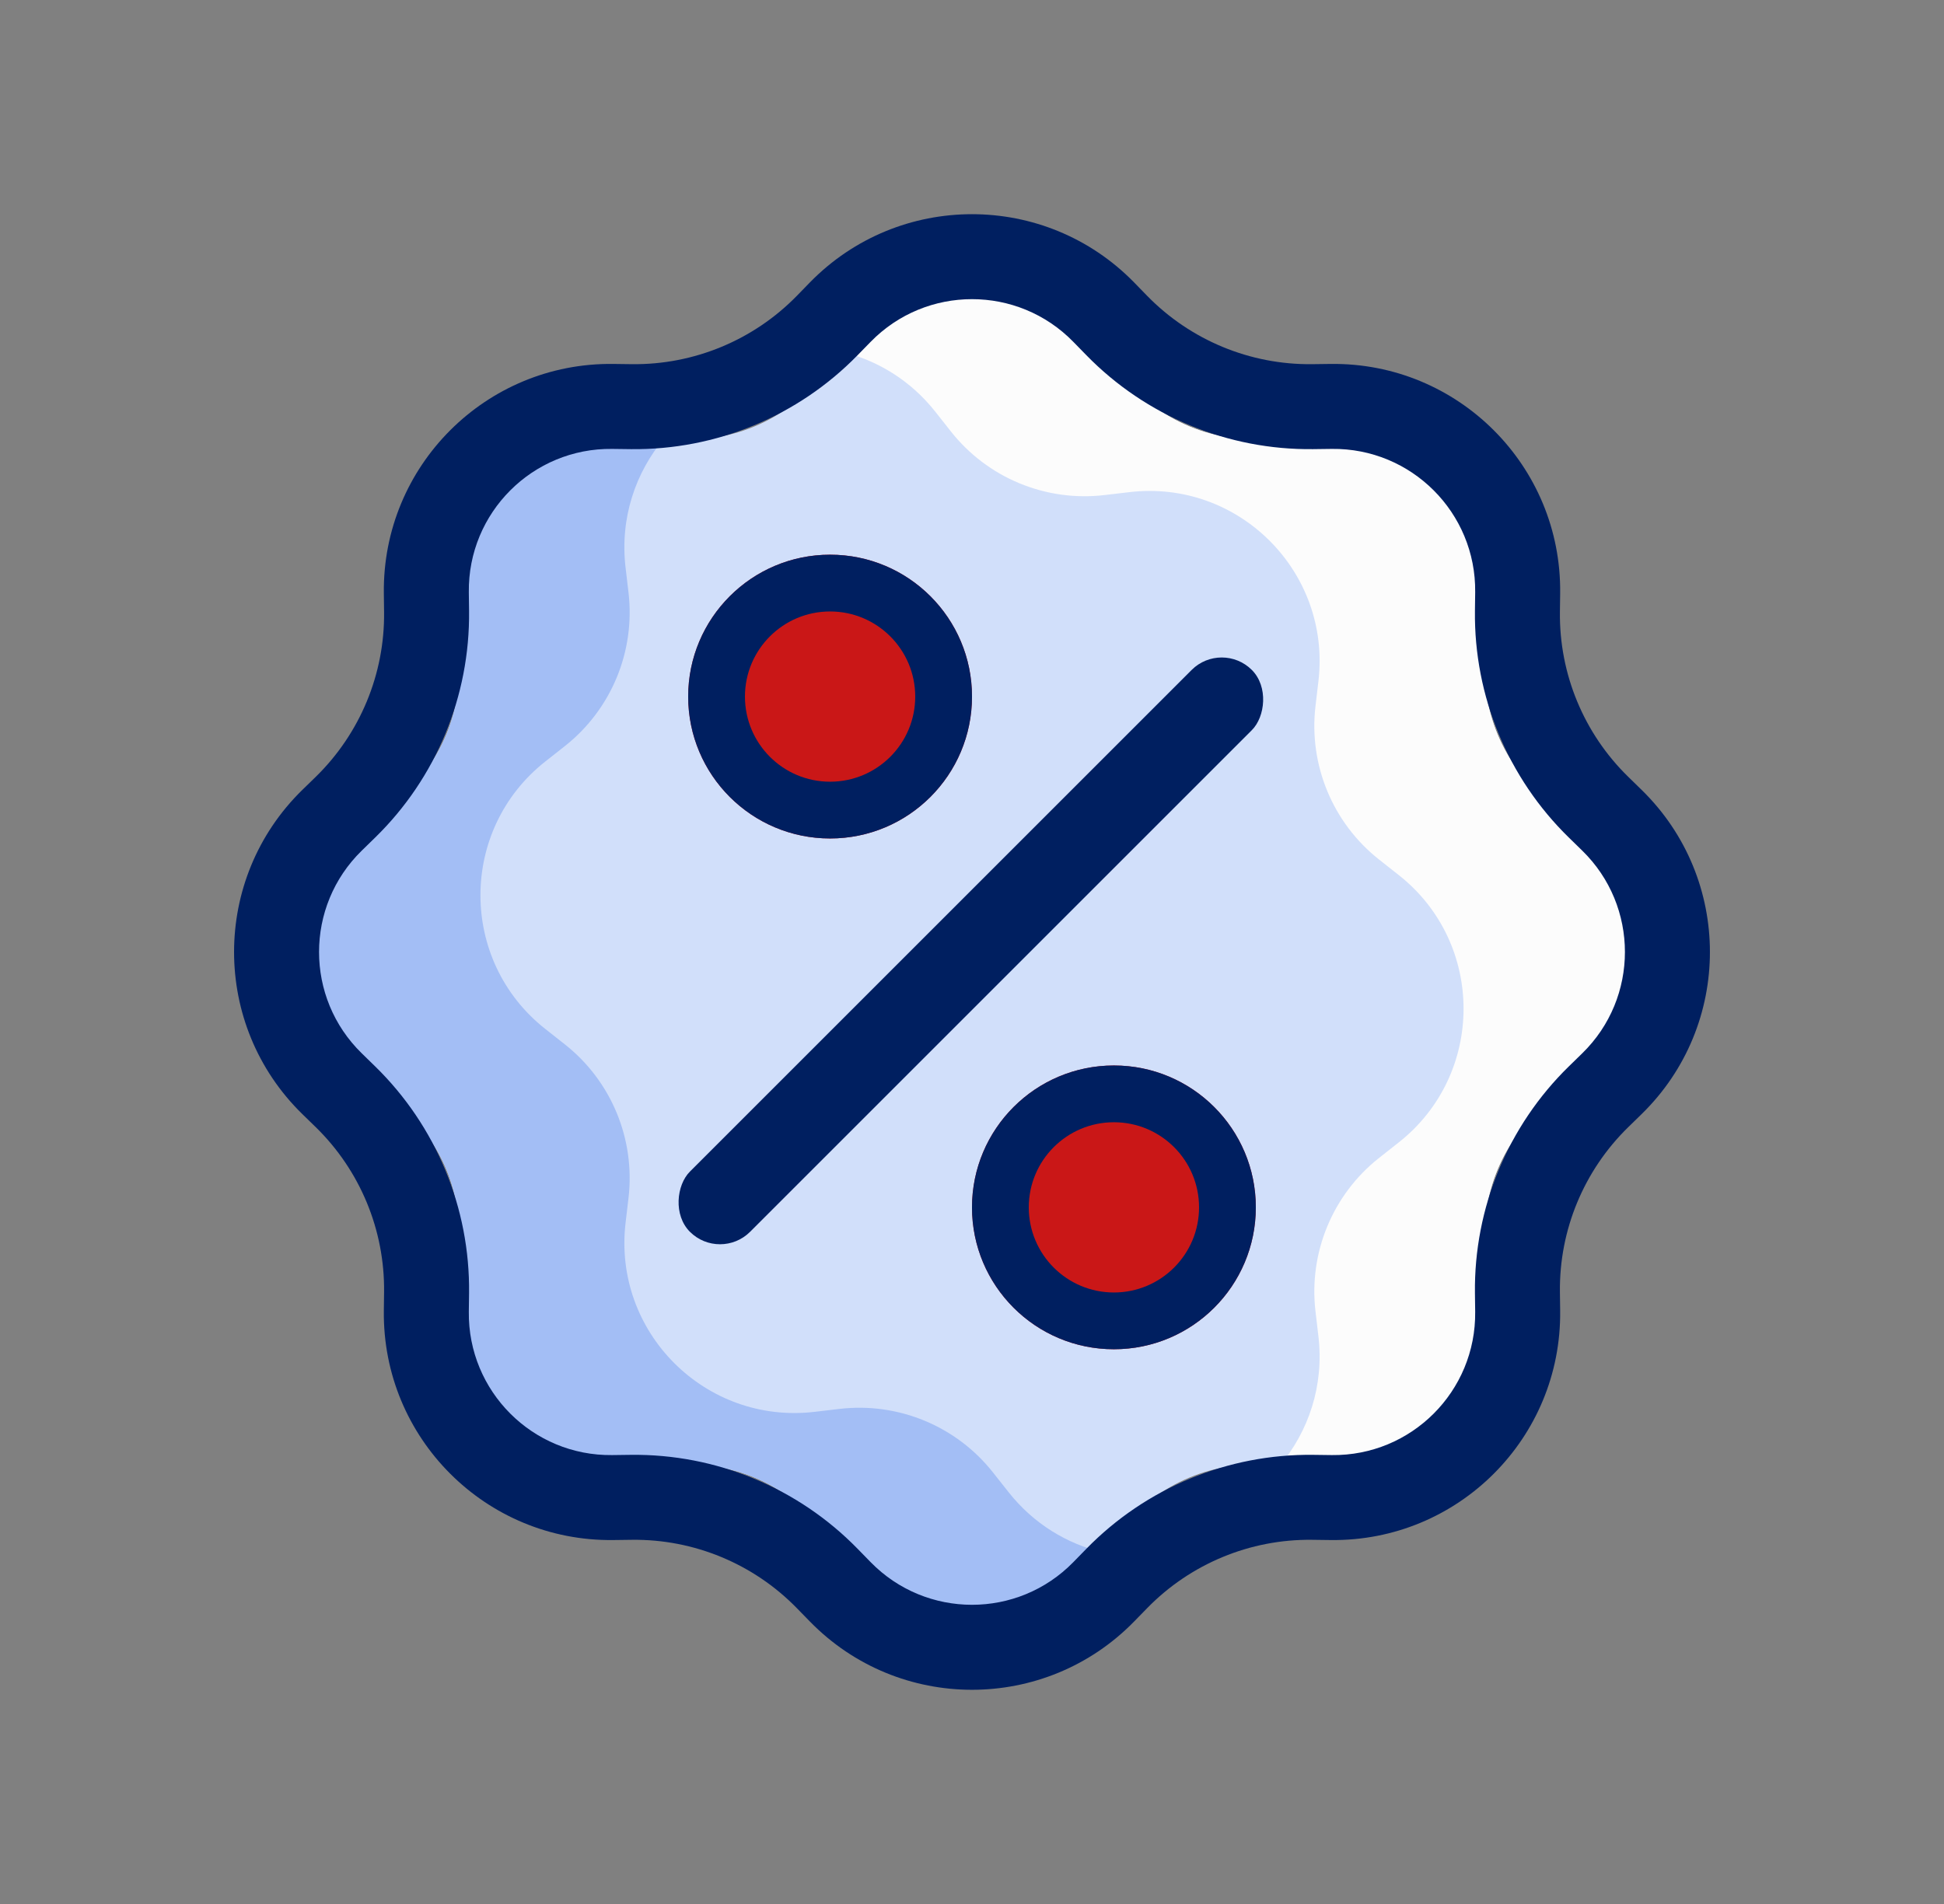
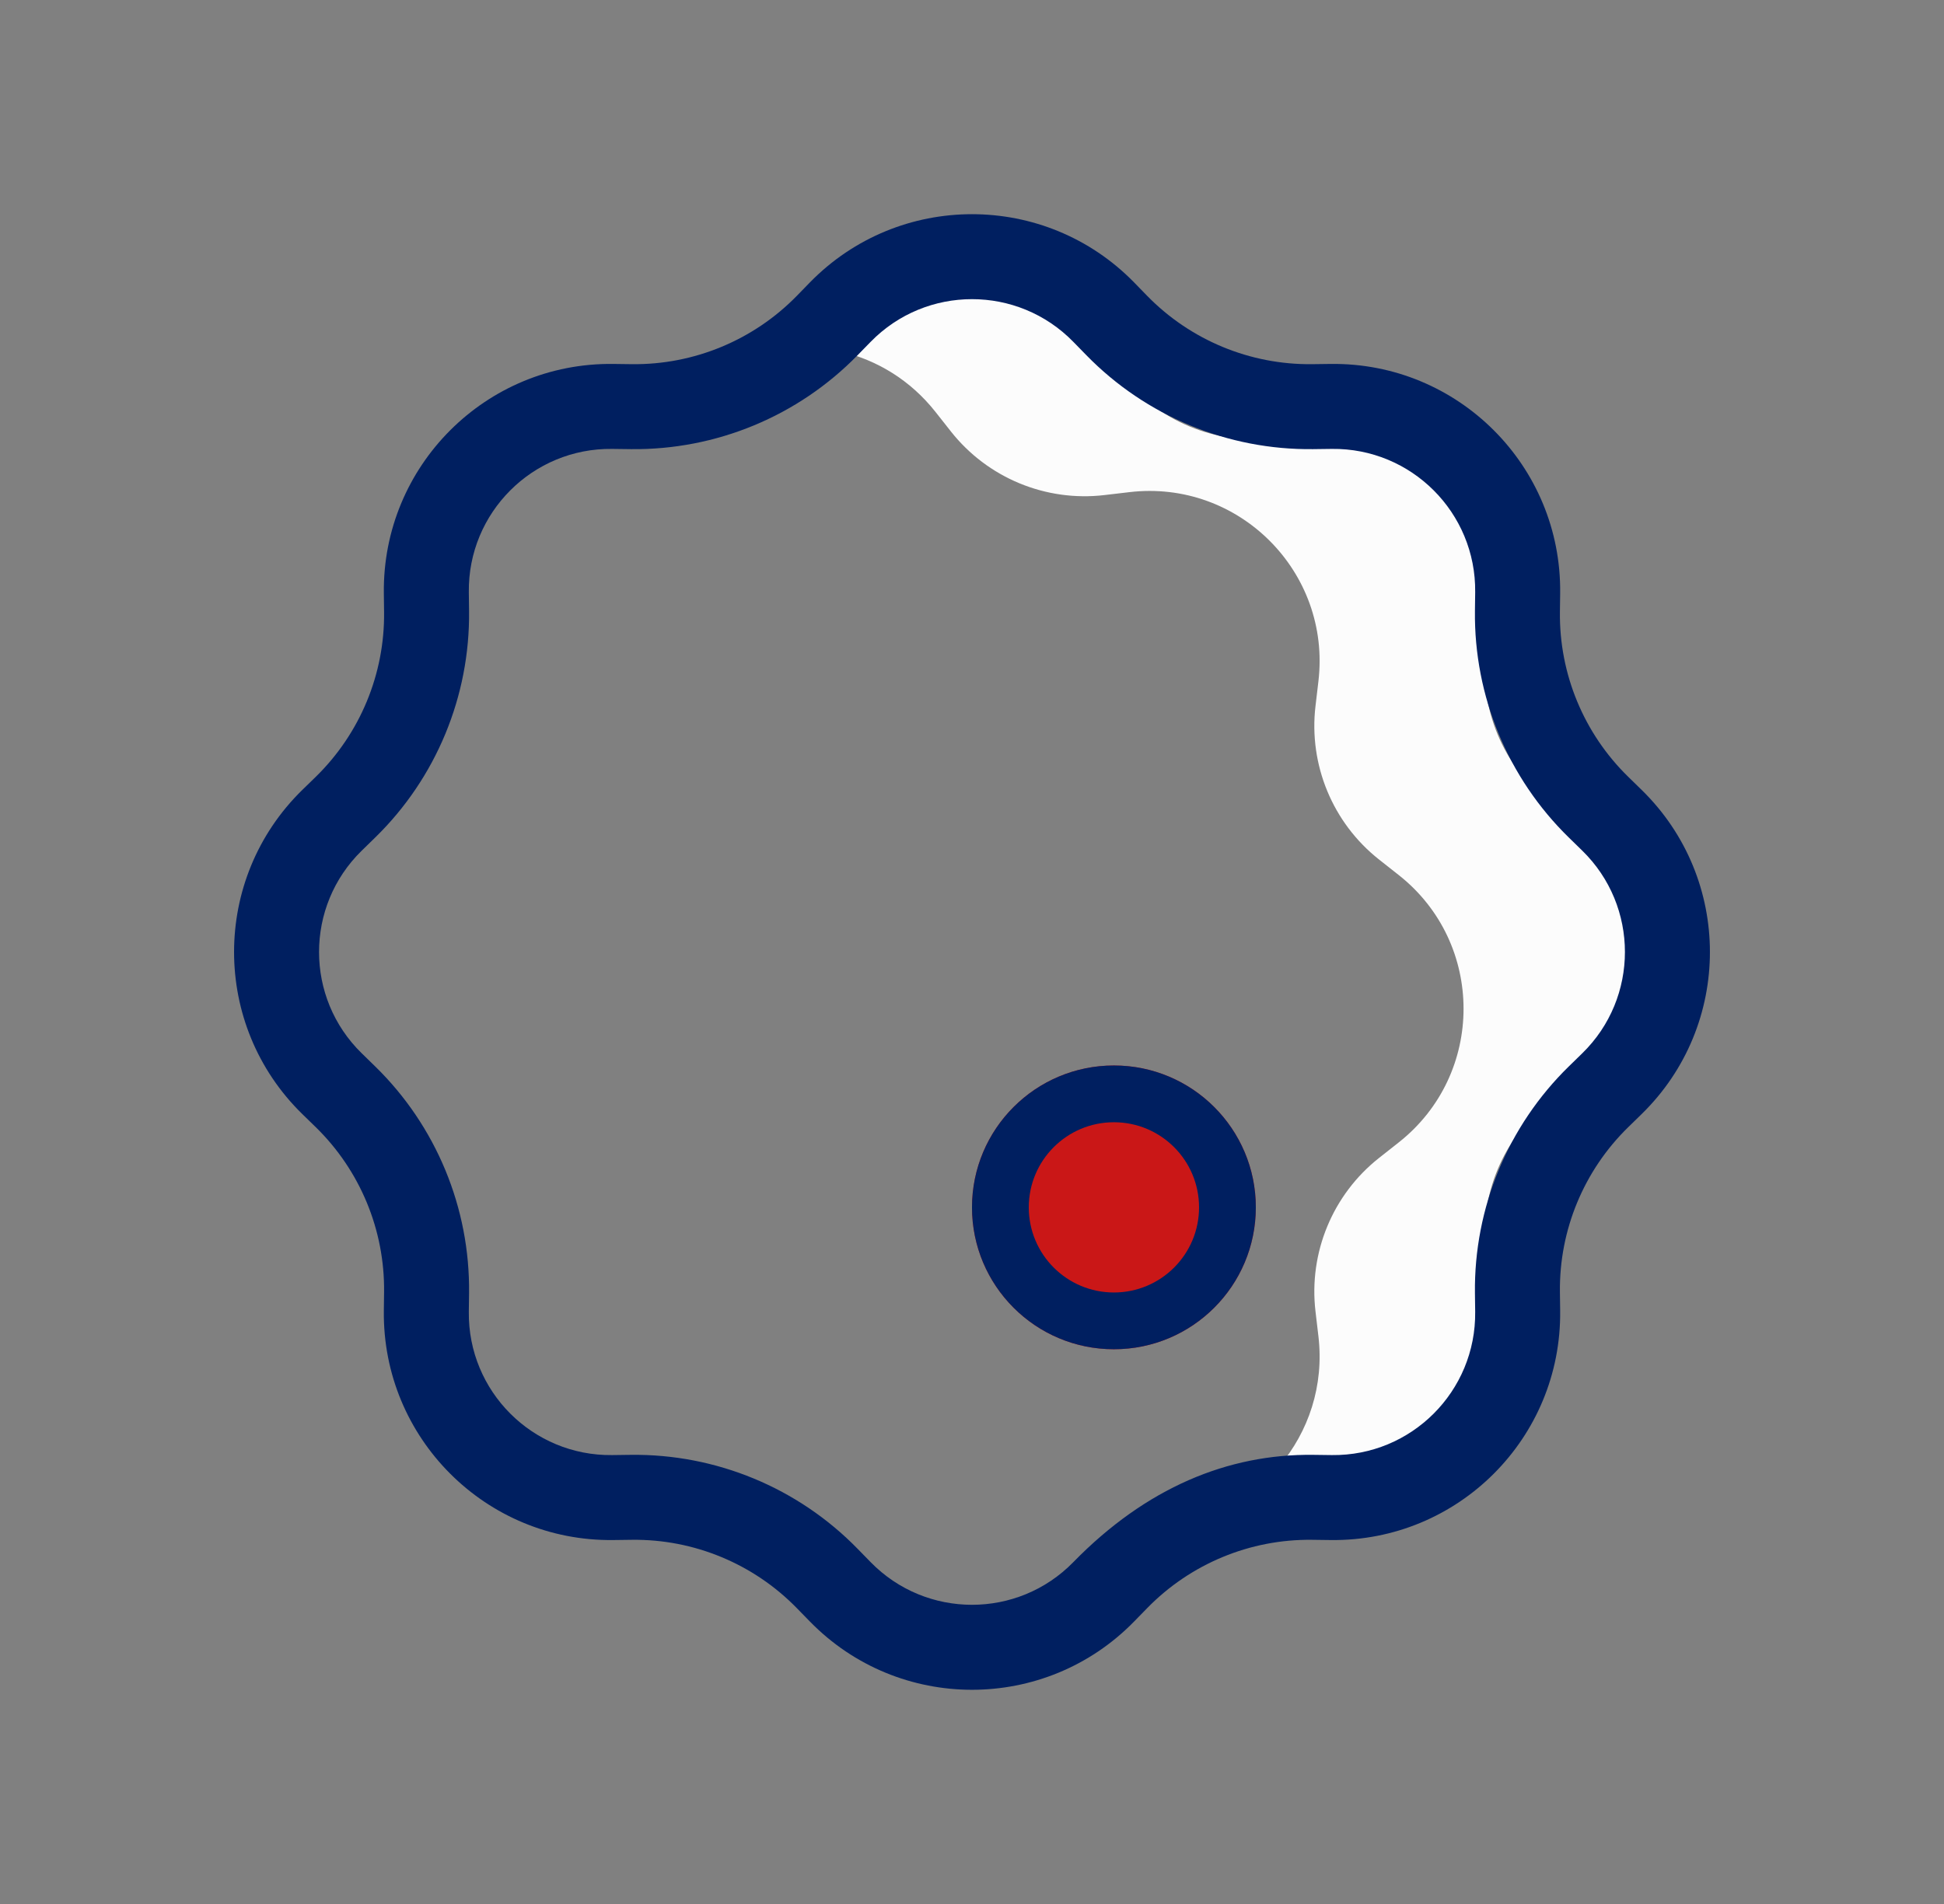
<svg xmlns="http://www.w3.org/2000/svg" width="49" height="48" viewBox="0 0 49 48" fill="none">
  <rect x="0" y="0" width="49" height="48" fill="#808080" stroke="none" />
-   <path d="M21.131 8.95C22.849 6.774 26.149 6.774 27.868 8.95L28.261 9.447C29.185 10.617 30.649 11.224 32.13 11.05L32.76 10.976C35.513 10.652 37.847 12.986 37.523 15.74L37.449 16.369C37.275 17.85 37.882 19.315 39.052 20.239L39.549 20.631C41.725 22.35 41.725 25.65 39.549 27.369L39.052 27.761C37.882 28.685 37.275 30.15 37.449 31.631L37.523 32.26C37.847 35.014 35.513 37.347 32.76 37.024L32.13 36.95C30.649 36.776 29.185 37.383 28.261 38.553L27.868 39.05C26.149 41.226 22.849 41.226 21.131 39.05L20.738 38.553C19.814 37.383 18.349 36.776 16.869 36.95L16.239 37.024C13.486 37.347 11.152 35.014 11.476 32.26L11.55 31.631C11.723 30.15 11.117 28.685 9.947 27.761L9.449 27.369C7.273 25.65 7.273 22.35 9.449 20.631L9.947 20.239C11.117 19.315 11.723 17.85 11.55 16.369L11.476 15.74C11.152 12.986 13.486 10.652 16.239 10.976L16.869 11.05C18.349 11.224 19.814 10.617 20.738 9.447L21.131 8.95Z" fill="#D1DFFA" />
-   <path d="M27.798 39.136C26.898 38.923 26.054 38.418 25.423 37.619L25.03 37.122C24.107 35.952 22.642 35.345 21.161 35.519L20.532 35.593C17.778 35.916 15.444 33.583 15.768 30.829L15.842 30.2C16.016 28.719 15.409 27.254 14.239 26.33L13.742 25.938C11.566 24.219 11.566 20.919 13.742 19.2L14.239 18.808C15.409 17.884 16.016 16.419 15.842 14.938L15.768 14.309C15.621 13.063 16.019 11.903 16.753 11.036L16.239 10.976C13.486 10.652 11.152 12.986 11.476 15.74L11.55 16.369C11.723 17.85 11.117 19.314 9.947 20.238L9.449 20.631C7.273 22.35 7.273 25.65 9.449 27.368L9.947 27.761C11.117 28.685 11.723 30.15 11.55 31.63L11.476 32.26C11.152 35.014 13.486 37.347 16.239 37.024L16.869 36.95C18.349 36.776 19.814 37.383 20.738 38.552L21.131 39.05C22.826 41.197 26.062 41.225 27.798 39.136Z" fill="#A3BEF5" />
  <path d="M21.201 8.864C22.102 9.076 22.945 9.582 23.576 10.38L23.969 10.878C24.893 12.048 26.358 12.655 27.838 12.481L28.468 12.407C31.222 12.083 33.555 14.417 33.232 17.171L33.158 17.8C32.984 19.28 33.59 20.745 34.76 21.669L35.258 22.062C37.434 23.78 37.434 27.081 35.258 28.799L34.76 29.192C33.59 30.116 32.984 31.581 33.158 33.061L33.232 33.691C33.378 34.937 32.98 36.096 32.246 36.963L32.76 37.024C35.514 37.347 37.847 35.014 37.524 32.26L37.45 31.63C37.276 30.15 37.883 28.685 39.053 27.761L39.55 27.368C41.726 25.65 41.726 22.35 39.55 20.631L39.053 20.238C37.883 19.314 37.276 17.85 37.45 16.369L37.524 15.74C37.847 12.986 35.514 10.652 32.76 10.976L32.131 11.05C30.65 11.224 29.185 10.617 28.261 9.447L27.869 8.95C26.173 6.803 22.938 6.774 21.201 8.864Z" fill="#FCFCFC" />
-   <path fill-rule="evenodd" clip-rule="evenodd" d="M27.384 8.956L27.054 8.618C25.654 7.183 23.346 7.183 21.945 8.618L21.615 8.956C20.115 10.493 18.05 11.348 15.902 11.323L15.429 11.317C13.425 11.293 11.793 12.925 11.817 14.929L11.823 15.402C11.848 17.55 10.993 19.615 9.456 21.115L9.118 21.445C7.683 22.846 7.683 25.154 9.118 26.554L9.456 26.884C10.993 28.385 11.848 30.45 11.823 32.598L11.817 33.07C11.793 35.075 13.425 36.707 15.429 36.683L15.902 36.677C18.05 36.652 20.115 37.507 21.615 39.044L21.945 39.382C23.346 40.816 25.654 40.816 27.054 39.382L27.384 39.044C28.885 37.507 30.95 36.652 33.098 36.677L33.57 36.683C35.575 36.707 37.207 35.075 37.183 33.07L37.177 32.598C37.152 30.45 38.007 28.385 39.544 26.884L39.882 26.554C41.316 25.154 41.316 22.846 39.882 21.445L39.544 21.115C38.007 19.615 37.152 17.55 37.177 15.402L37.183 14.929C37.207 12.925 35.575 11.293 33.57 11.317L33.098 11.323C30.95 11.348 28.885 10.493 27.384 8.956ZM28.587 7.121C26.346 4.826 22.654 4.826 20.413 7.121L20.083 7.46C18.991 8.577 17.49 9.199 15.928 9.181L15.455 9.175C12.247 9.137 9.637 11.747 9.675 14.955L9.681 15.428C9.699 16.99 9.077 18.491 7.96 19.583L7.621 19.913C5.326 22.154 5.326 25.846 7.621 28.087L7.96 28.417C9.077 29.509 9.699 31.01 9.681 32.572L9.675 33.045C9.637 36.253 12.247 38.863 15.455 38.825L15.928 38.819C17.49 38.8 18.991 39.422 20.083 40.54L20.413 40.878C22.654 43.174 26.346 43.174 28.587 40.878L28.917 40.54C30.009 39.422 31.51 38.8 33.072 38.819L33.545 38.825C36.753 38.863 39.363 36.253 39.325 33.045L39.319 32.572C39.3 31.01 39.922 29.509 41.04 28.417L41.378 28.087C43.674 25.846 43.674 22.154 41.378 19.913L41.04 19.583C39.922 18.491 39.3 16.99 39.319 15.428L39.325 14.955C39.363 11.747 36.753 9.137 33.545 9.175L33.072 9.181C31.51 9.199 30.009 8.577 28.917 7.46L28.587 7.121Z" fill="#001F60" />
-   <rect x="30.795" y="16.131" width="2.146" height="20.031" rx="1.073" transform="rotate(45 30.795 16.131)" fill="#001F60" />
+   <path fill-rule="evenodd" clip-rule="evenodd" d="M27.384 8.956L27.054 8.618C25.654 7.183 23.346 7.183 21.945 8.618L21.615 8.956C20.115 10.493 18.05 11.348 15.902 11.323L15.429 11.317C13.425 11.293 11.793 12.925 11.817 14.929L11.823 15.402C11.848 17.55 10.993 19.615 9.456 21.115L9.118 21.445C7.683 22.846 7.683 25.154 9.118 26.554L9.456 26.884C10.993 28.385 11.848 30.45 11.823 32.598L11.817 33.07C11.793 35.075 13.425 36.707 15.429 36.683L15.902 36.677C18.05 36.652 20.115 37.507 21.615 39.044L21.945 39.382C23.346 40.816 25.654 40.816 27.054 39.382C28.885 37.507 30.95 36.652 33.098 36.677L33.57 36.683C35.575 36.707 37.207 35.075 37.183 33.07L37.177 32.598C37.152 30.45 38.007 28.385 39.544 26.884L39.882 26.554C41.316 25.154 41.316 22.846 39.882 21.445L39.544 21.115C38.007 19.615 37.152 17.55 37.177 15.402L37.183 14.929C37.207 12.925 35.575 11.293 33.57 11.317L33.098 11.323C30.95 11.348 28.885 10.493 27.384 8.956ZM28.587 7.121C26.346 4.826 22.654 4.826 20.413 7.121L20.083 7.46C18.991 8.577 17.49 9.199 15.928 9.181L15.455 9.175C12.247 9.137 9.637 11.747 9.675 14.955L9.681 15.428C9.699 16.99 9.077 18.491 7.96 19.583L7.621 19.913C5.326 22.154 5.326 25.846 7.621 28.087L7.96 28.417C9.077 29.509 9.699 31.01 9.681 32.572L9.675 33.045C9.637 36.253 12.247 38.863 15.455 38.825L15.928 38.819C17.49 38.8 18.991 39.422 20.083 40.54L20.413 40.878C22.654 43.174 26.346 43.174 28.587 40.878L28.917 40.54C30.009 39.422 31.51 38.8 33.072 38.819L33.545 38.825C36.753 38.863 39.363 36.253 39.325 33.045L39.319 32.572C39.3 31.01 39.922 29.509 41.04 28.417L41.378 28.087C43.674 25.846 43.674 22.154 41.378 19.913L41.04 19.583C39.922 18.491 39.3 16.99 39.319 15.428L39.325 14.955C39.363 11.747 36.753 9.137 33.545 9.175L33.072 9.181C31.51 9.199 30.009 8.577 28.917 7.46L28.587 7.121Z" fill="#001F60" />
  <path d="M31.654 30.438C31.654 32.414 30.052 34.015 28.077 34.015C26.101 34.015 24.5 32.414 24.5 30.438C24.5 28.463 26.101 26.861 28.077 26.861C30.052 26.861 31.654 28.463 31.654 30.438Z" fill="#CA1717" />
  <path fill-rule="evenodd" clip-rule="evenodd" d="M28.077 32.584C29.262 32.584 30.223 31.623 30.223 30.438C30.223 29.253 29.262 28.292 28.077 28.292C26.892 28.292 25.931 29.253 25.931 30.438C25.931 31.623 26.892 32.584 28.077 32.584ZM28.077 34.015C30.052 34.015 31.654 32.414 31.654 30.438C31.654 28.463 30.052 26.861 28.077 26.861C26.101 26.861 24.5 28.463 24.5 30.438C24.5 32.414 26.101 34.015 28.077 34.015Z" fill="#001F60" />
-   <path d="M24.5 17.561C24.5 19.537 22.899 21.138 20.923 21.138C18.948 21.138 17.346 19.537 17.346 17.561C17.346 15.586 18.948 13.984 20.923 13.984C22.899 13.984 24.5 15.586 24.5 17.561Z" fill="#CA1717" />
-   <path fill-rule="evenodd" clip-rule="evenodd" d="M20.923 19.707C22.108 19.707 23.069 18.747 23.069 17.561C23.069 16.376 22.108 15.415 20.923 15.415C19.738 15.415 18.777 16.376 18.777 17.561C18.777 18.747 19.738 19.707 20.923 19.707ZM20.923 21.138C22.899 21.138 24.5 19.537 24.5 17.561C24.5 15.586 22.899 13.984 20.923 13.984C18.948 13.984 17.346 15.586 17.346 17.561C17.346 19.537 18.948 21.138 20.923 21.138Z" fill="#001F60" />
</svg>